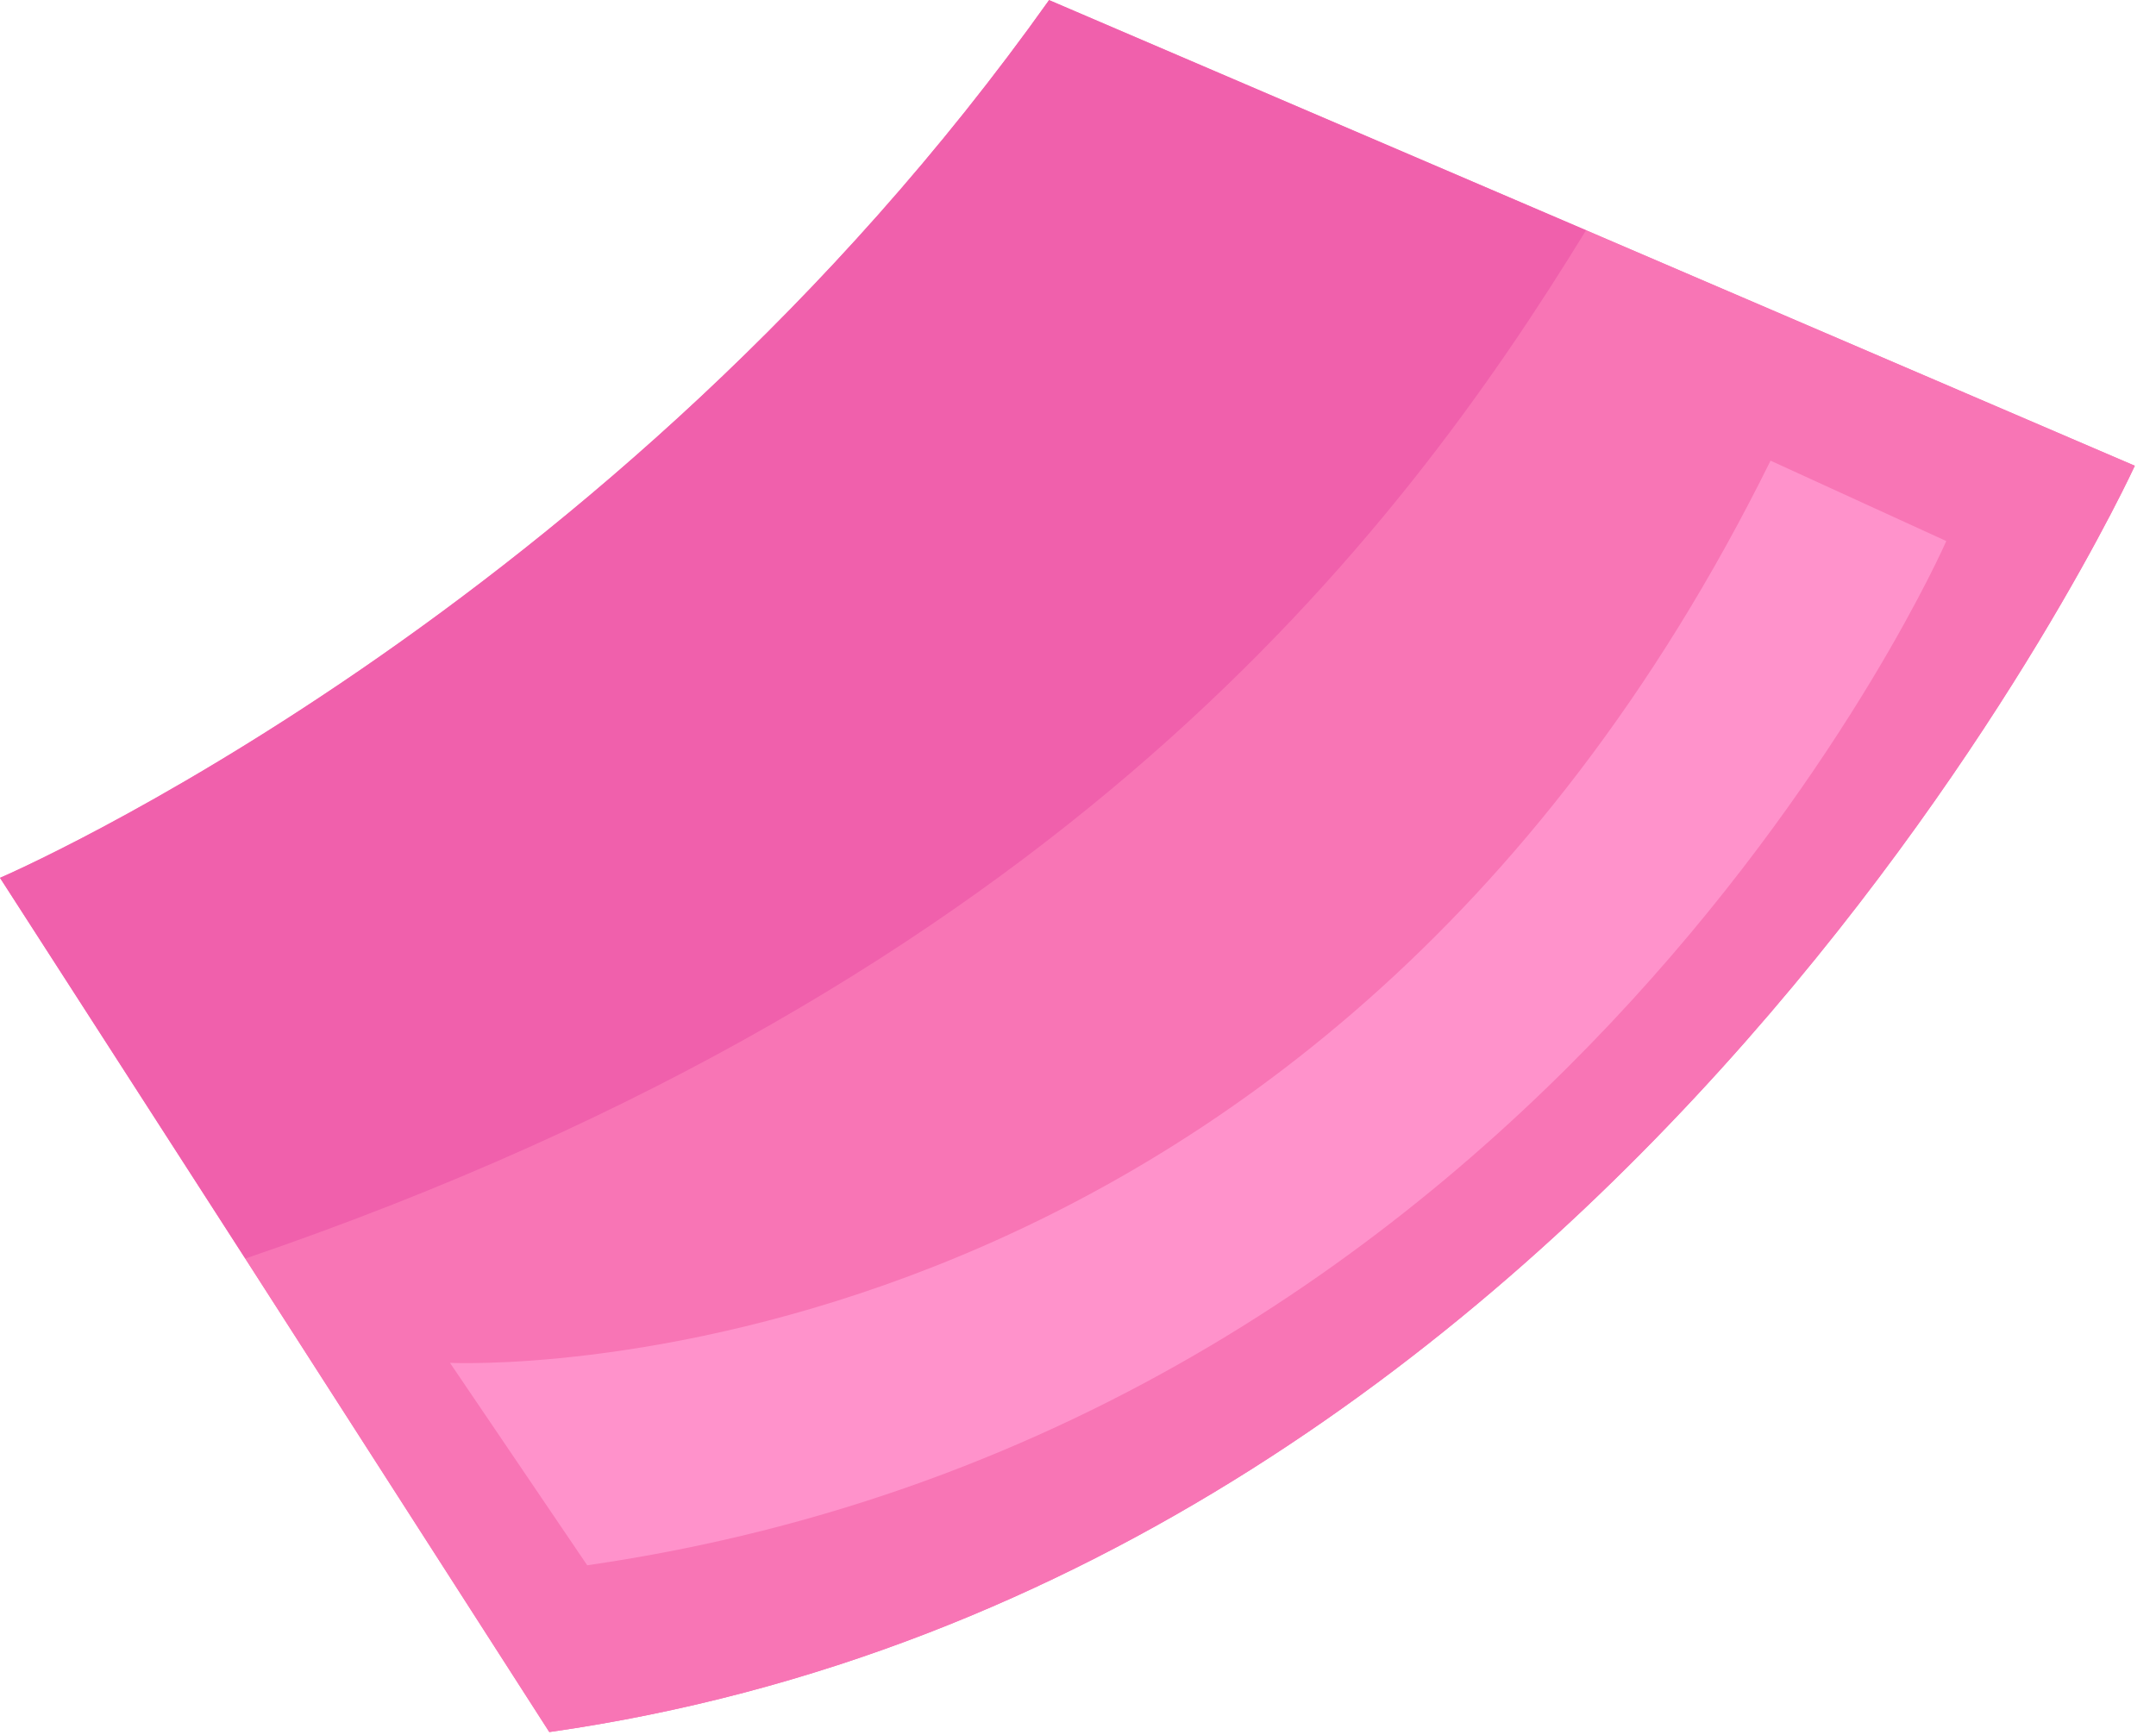
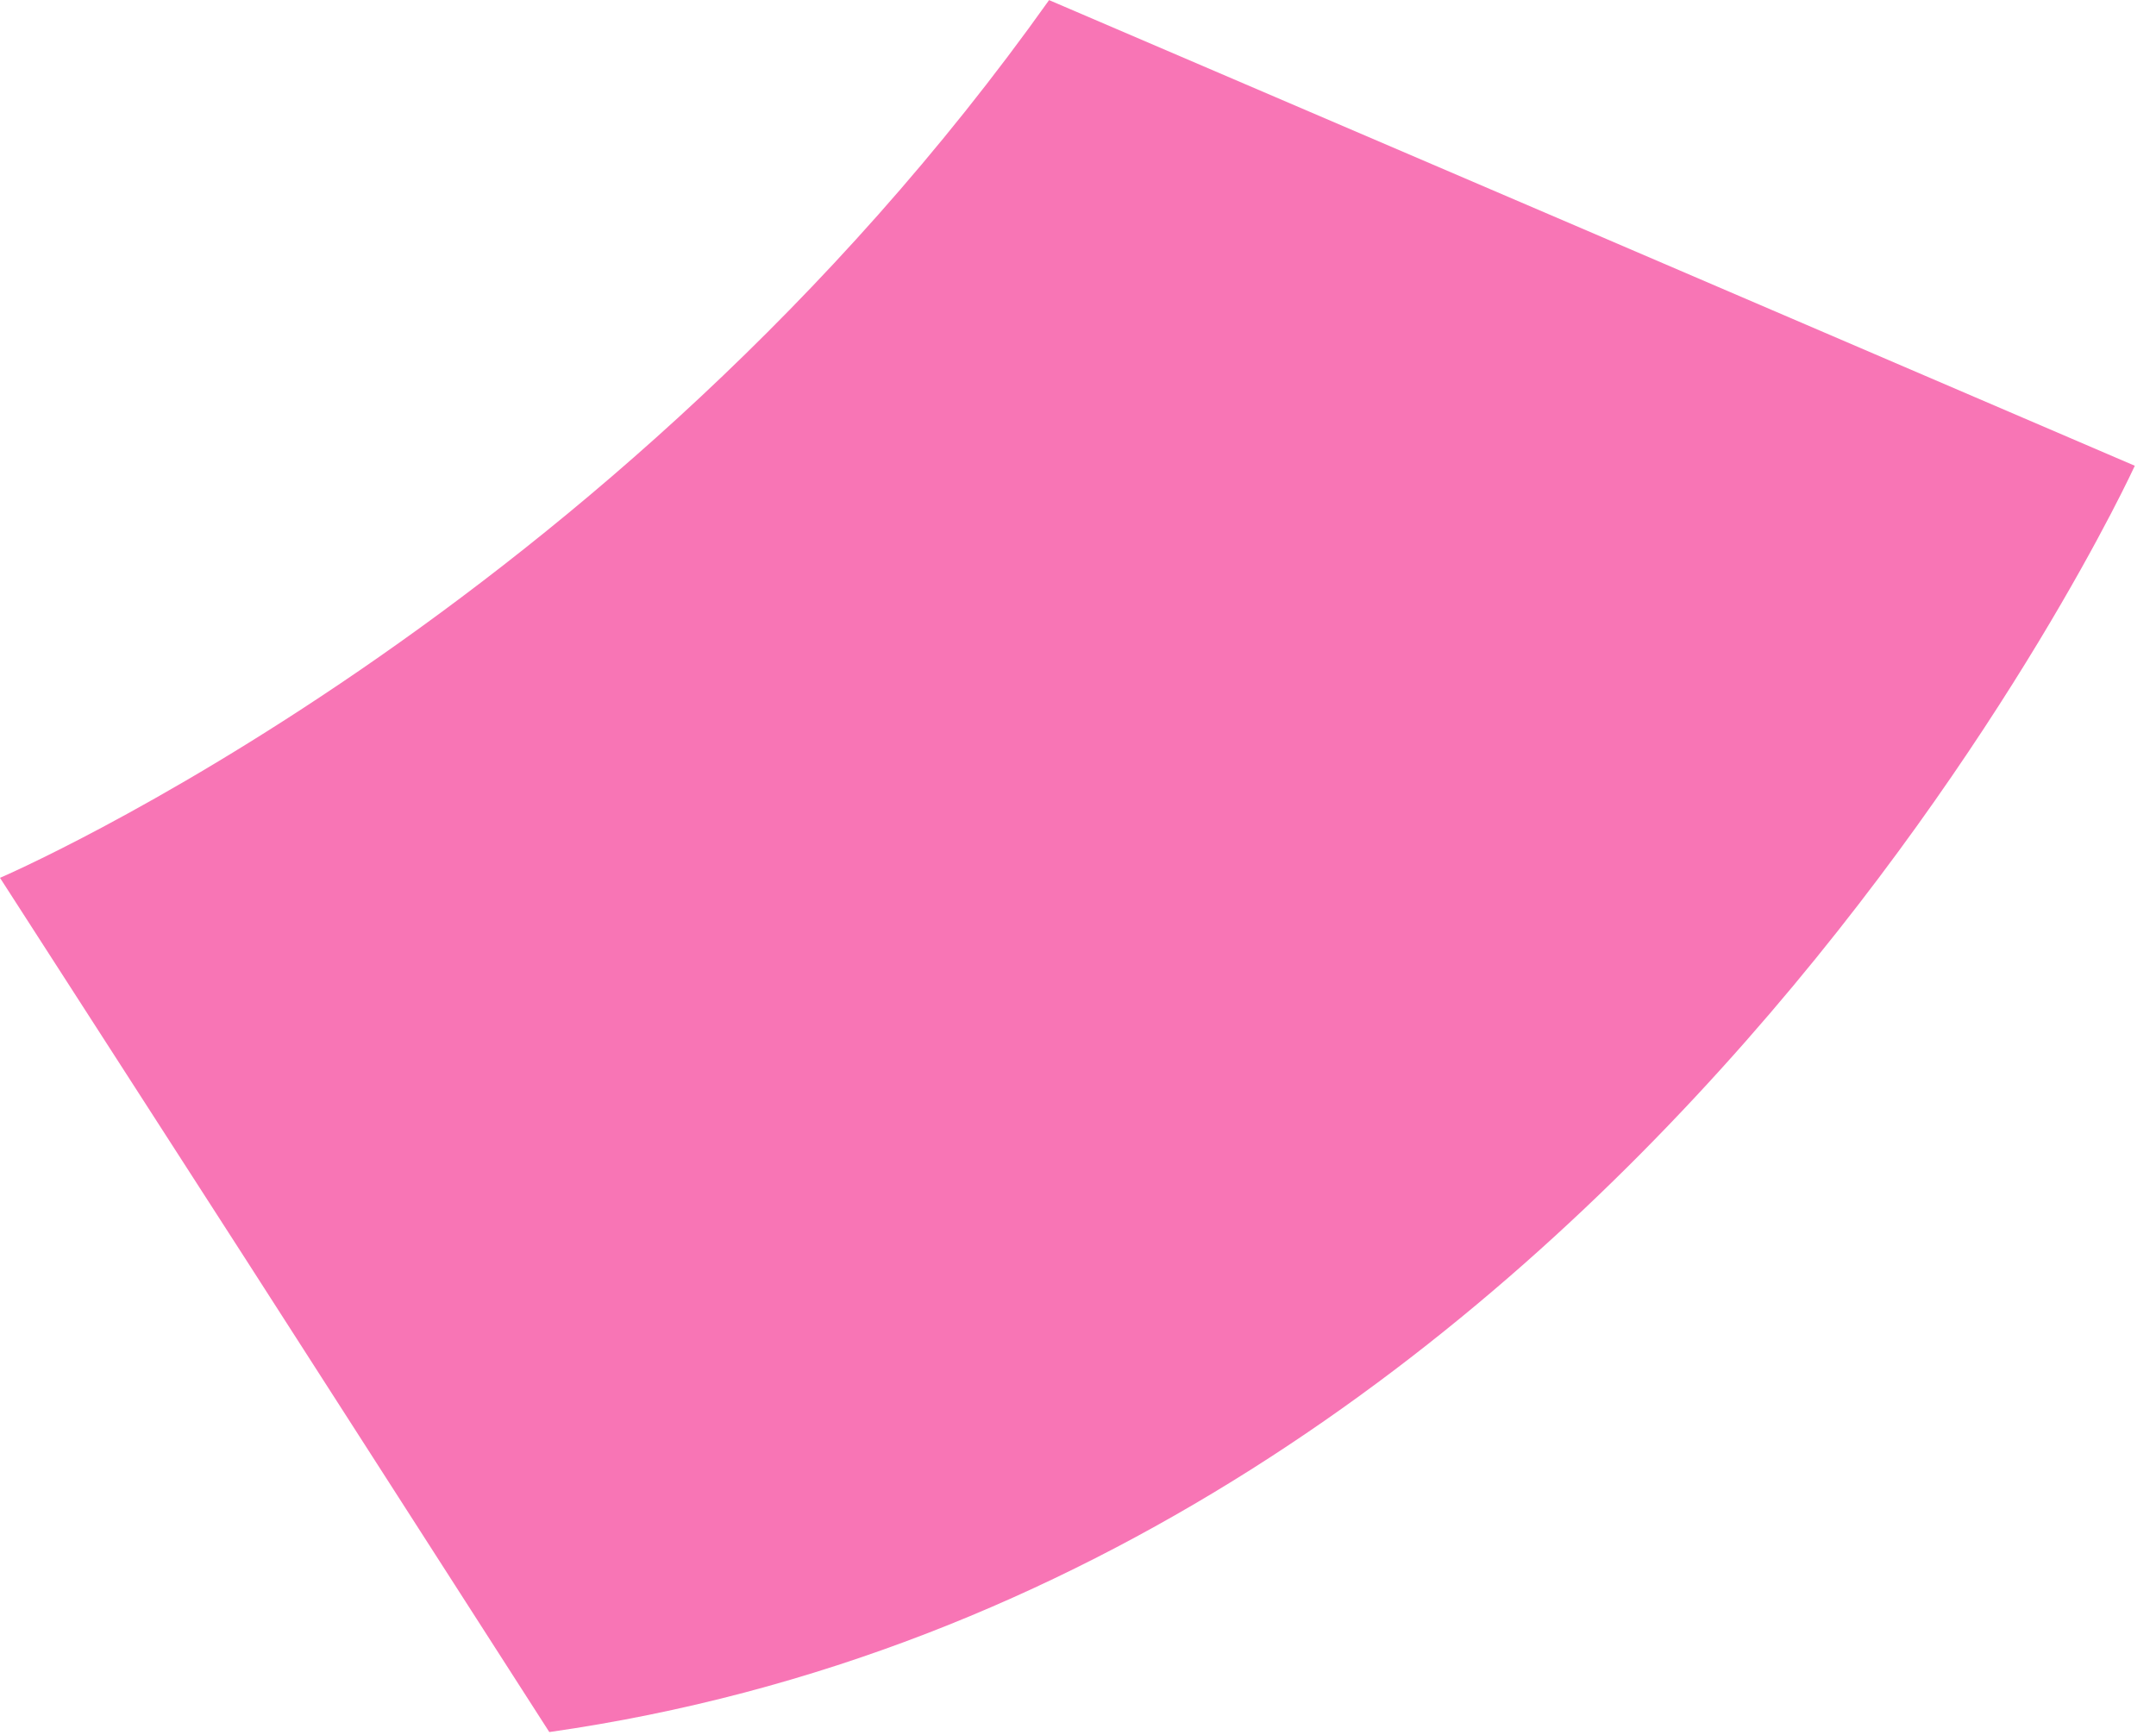
<svg xmlns="http://www.w3.org/2000/svg" width="41" height="33" viewBox="0 0 41 33" fill="none">
  <path d="M4.664 23.936L10.446 32.941C30.913 30.023 40.597 8.858 40.597 8.858L30.162 4.379L19.95 0.002C11.627 11.71 0 16.695 0 16.695L4.664 23.936Z" fill="#F875B5" />
-   <path d="M4.664 23.936L10.446 32.941C30.913 30.023 40.597 8.858 40.597 8.858L30.162 4.379C25.991 9.148 17.363 17.677 4.664 23.936ZM33.67 8.761L37.012 10.29C37.012 10.29 29.674 27.095 11.168 29.769L8.558 25.919C8.558 25.919 24.793 26.73 33.67 8.761Z" fill="#F875B5" />
-   <path d="M4.664 23.936C20.149 18.65 26.556 10.262 30.162 4.379L19.95 0.002C11.627 11.71 0 16.695 0 16.695L4.664 23.936Z" fill="#F060AC" />
-   <path d="M37.012 10.29L33.67 8.761C24.793 26.73 8.557 25.919 8.557 25.919L11.167 29.769C29.675 27.095 37.012 10.29 37.012 10.29Z" fill="#FF92CB" />
</svg>